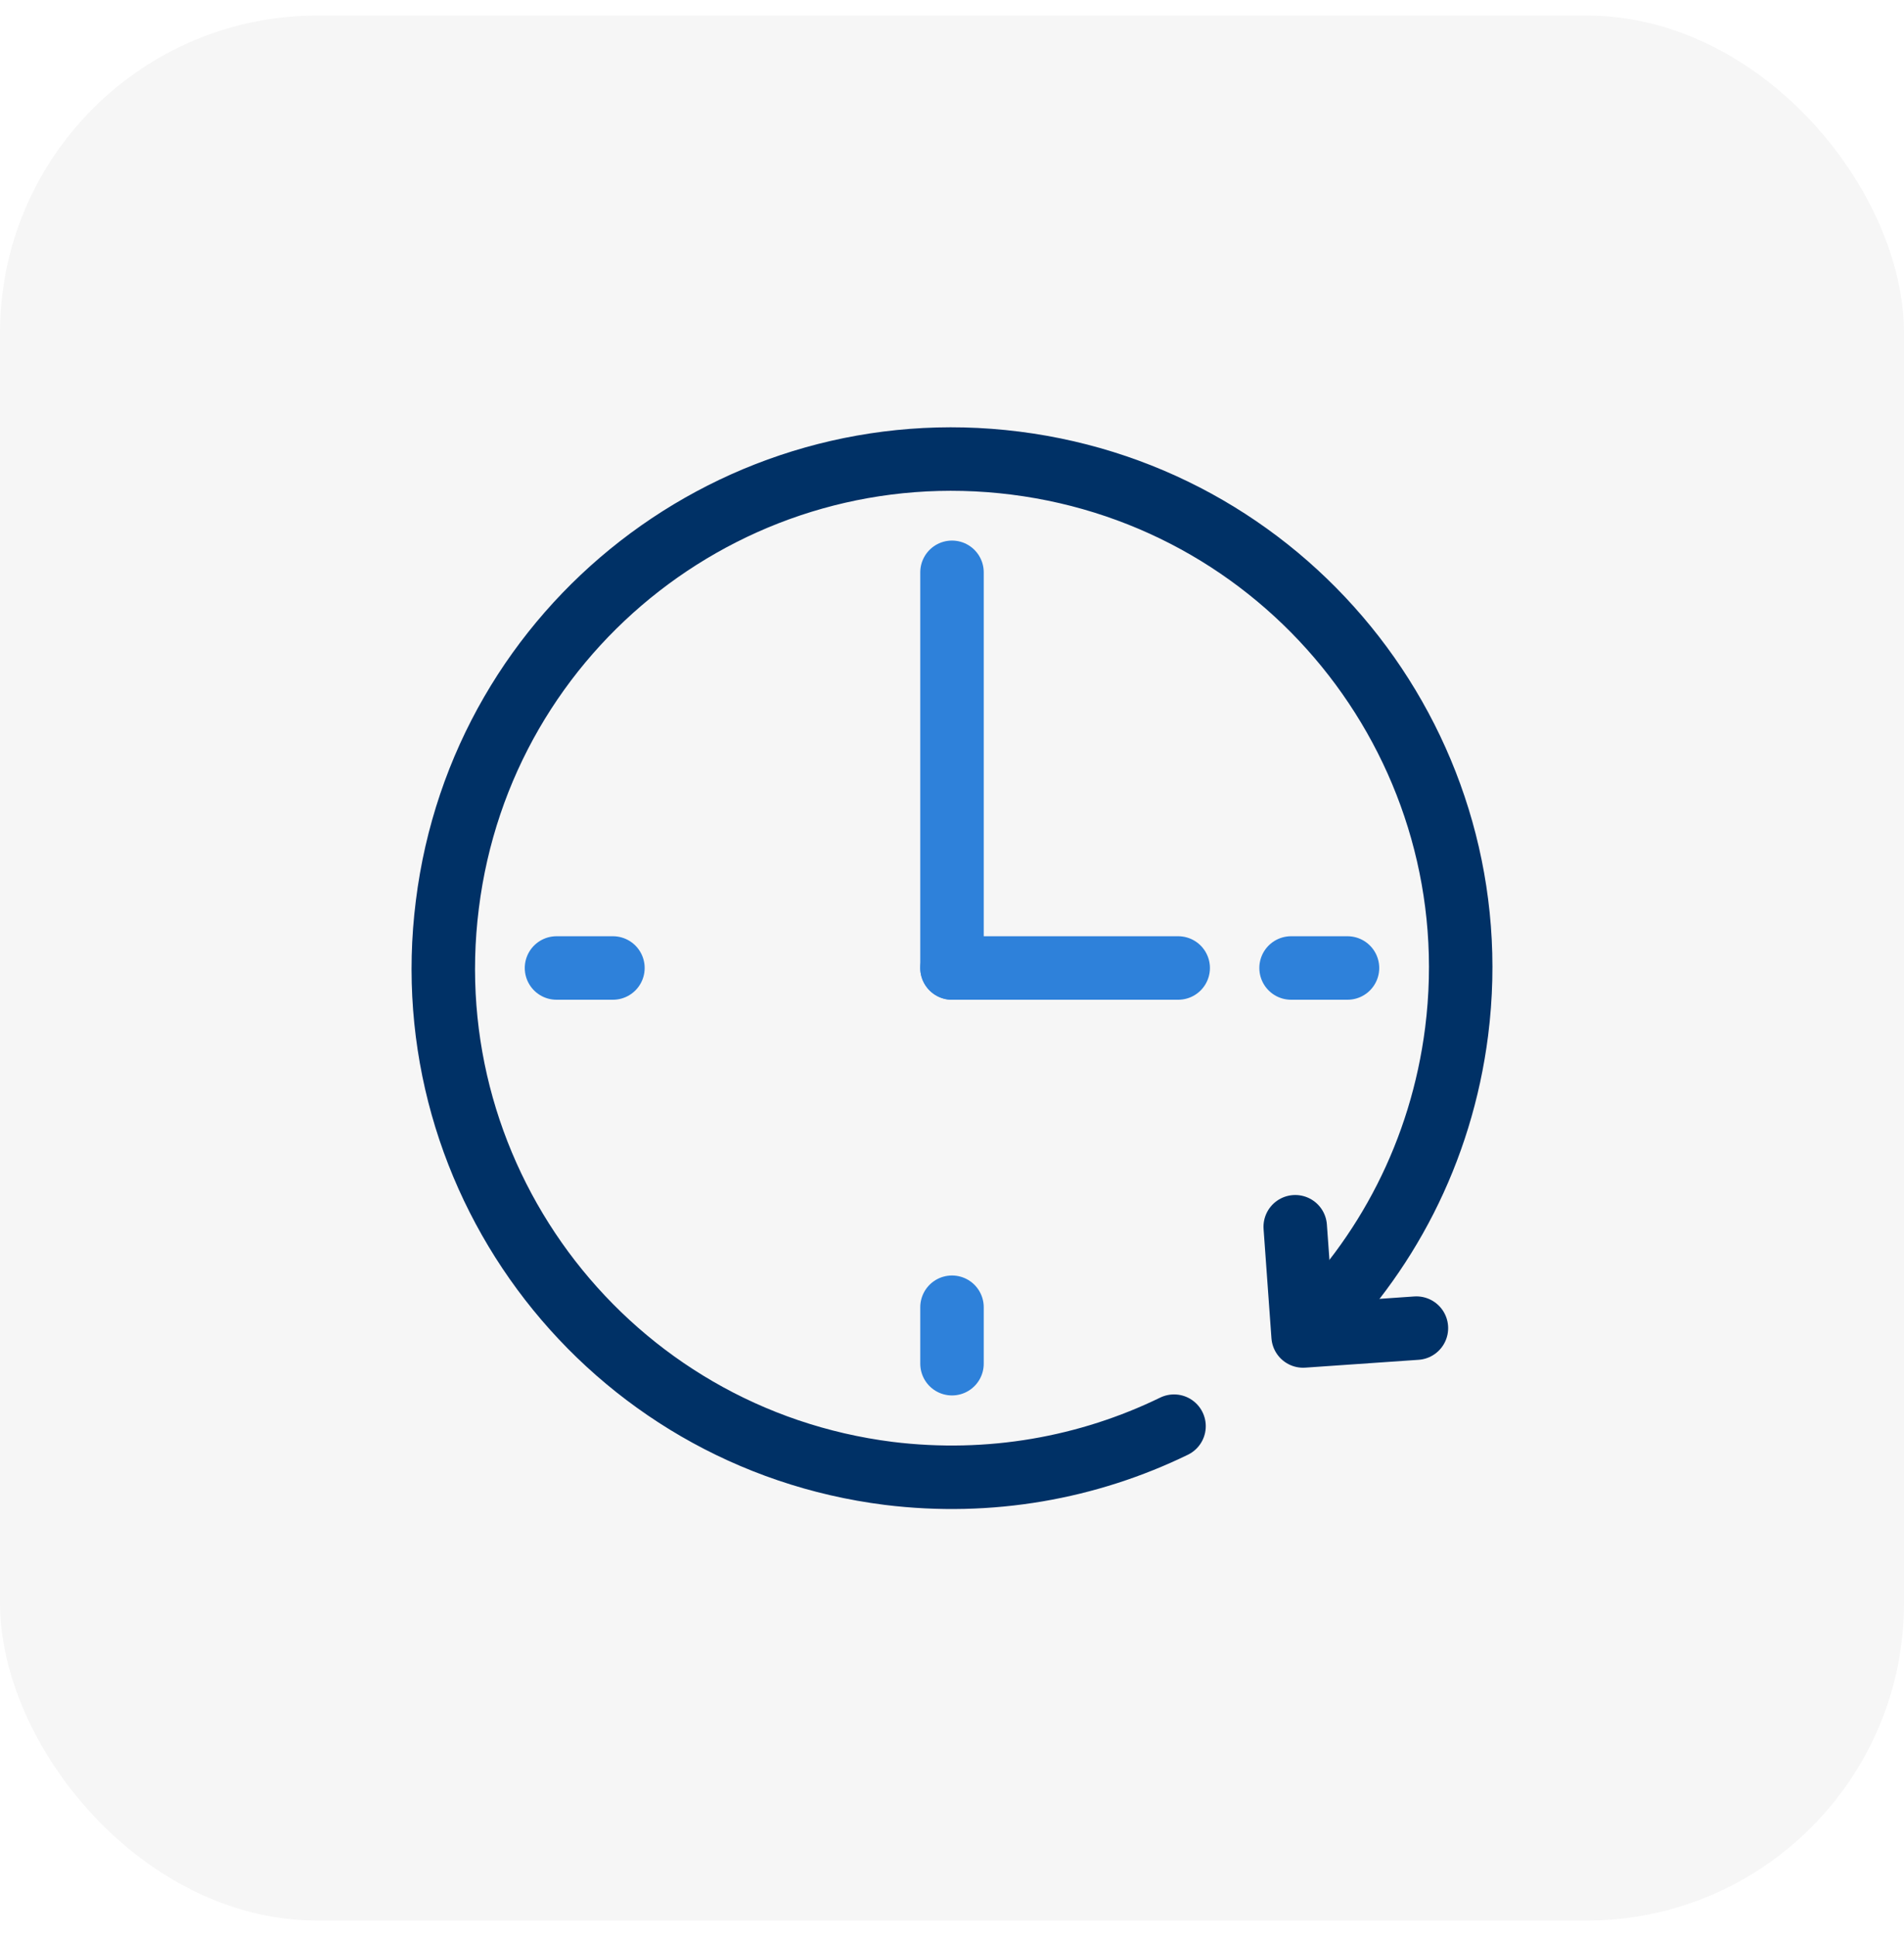
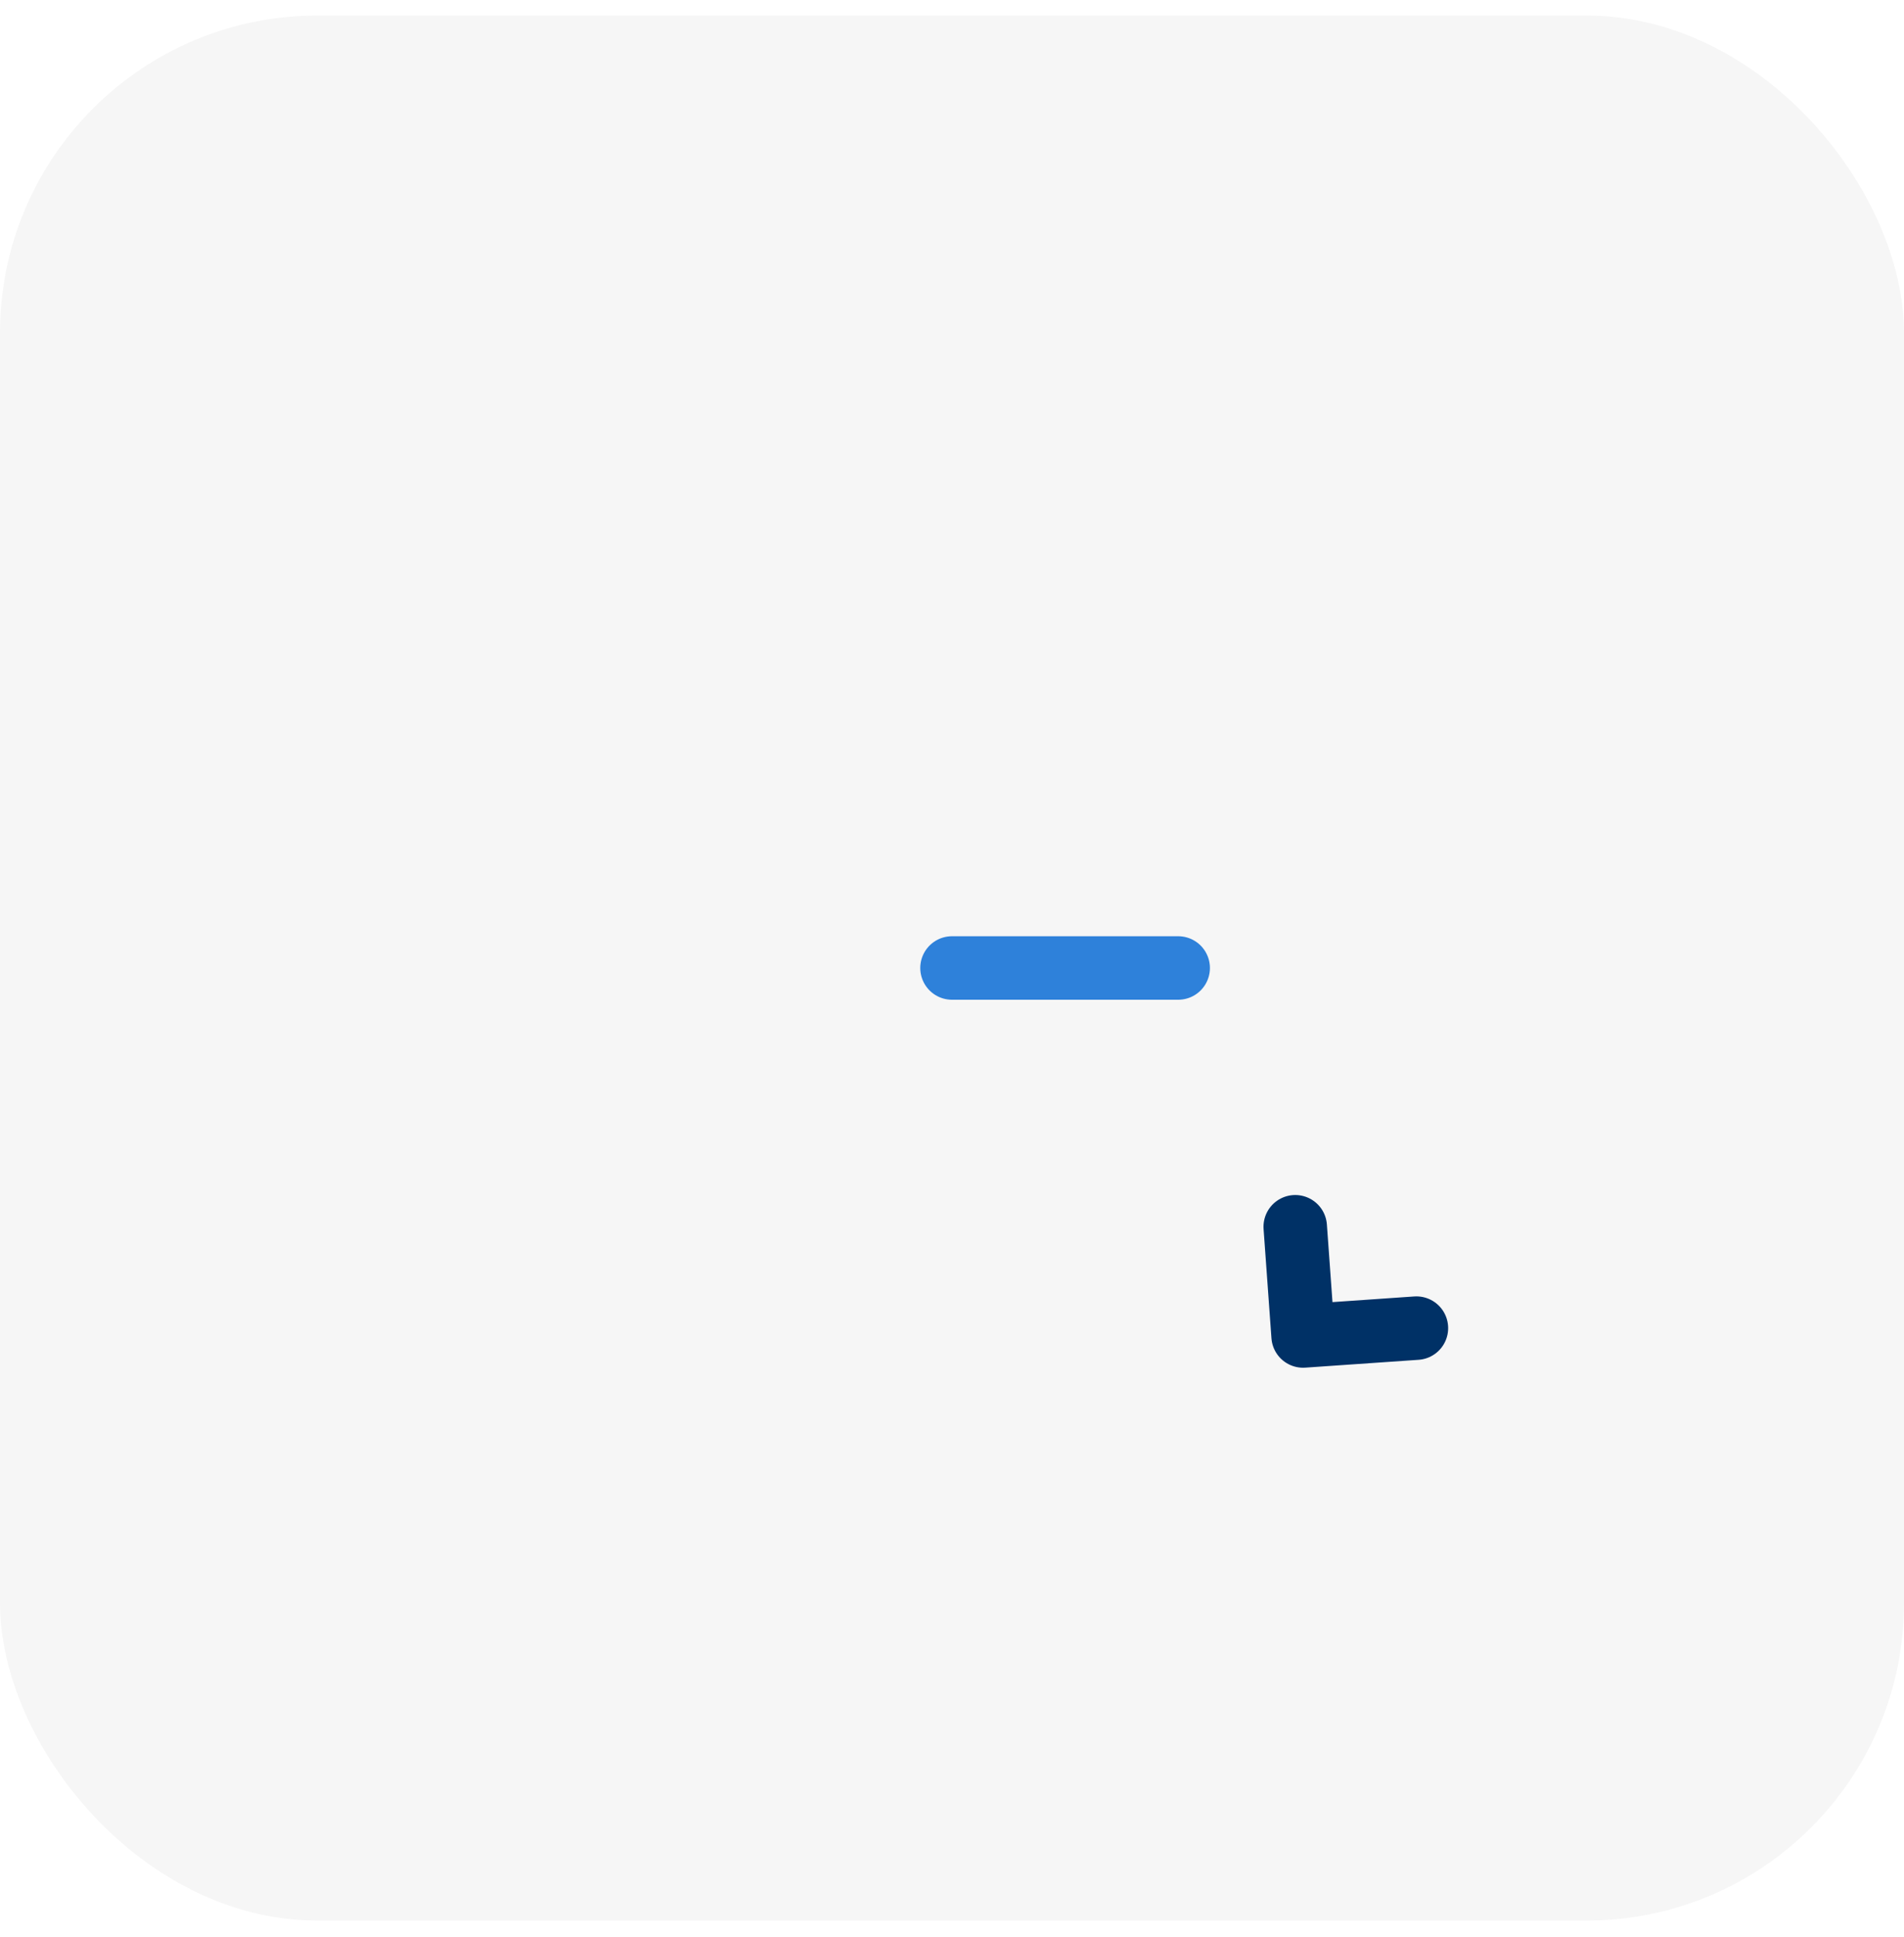
<svg xmlns="http://www.w3.org/2000/svg" width="60" height="61" viewBox="0 0 60 61" fill="none">
  <rect y="0.49" width="60" height="60" rx="10" fill="#F6F6F6" />
-   <path d="M36.997 44.919C34.3 46.231 31.195 46.8 28.003 46.406C19.213 45.298 12.989 37.281 14.097 28.492C15.19 19.702 23.207 13.478 31.997 14.586C40.786 15.694 47.011 23.71 45.903 32.486C45.422 36.275 43.673 39.584 41.107 42.048" stroke="#003166" stroke-width="2" stroke-linecap="round" stroke-linejoin="round" />
  <path d="M30 30.488H37.128" stroke="#2E81DA" stroke-width="2" stroke-linecap="round" stroke-linejoin="round" />
-   <path d="M42.463 30.488H40.685" stroke="#2E81DA" stroke-width="2" stroke-linecap="round" stroke-linejoin="round" />
-   <path d="M30 42.951V41.173" stroke="#2E81DA" stroke-width="2" stroke-linecap="round" stroke-linejoin="round" />
-   <path d="M17.537 30.488H19.315" stroke="#2E81DA" stroke-width="2" stroke-linecap="round" stroke-linejoin="round" />
-   <path d="M30 30.488V18.026" stroke="#2E81DA" stroke-width="2" stroke-linecap="round" stroke-linejoin="round" />
  <path d="M40.816 38.638L41.064 42.078L44.635 41.831" stroke="#003166" stroke-width="2" stroke-linecap="round" stroke-linejoin="round" />
</svg>